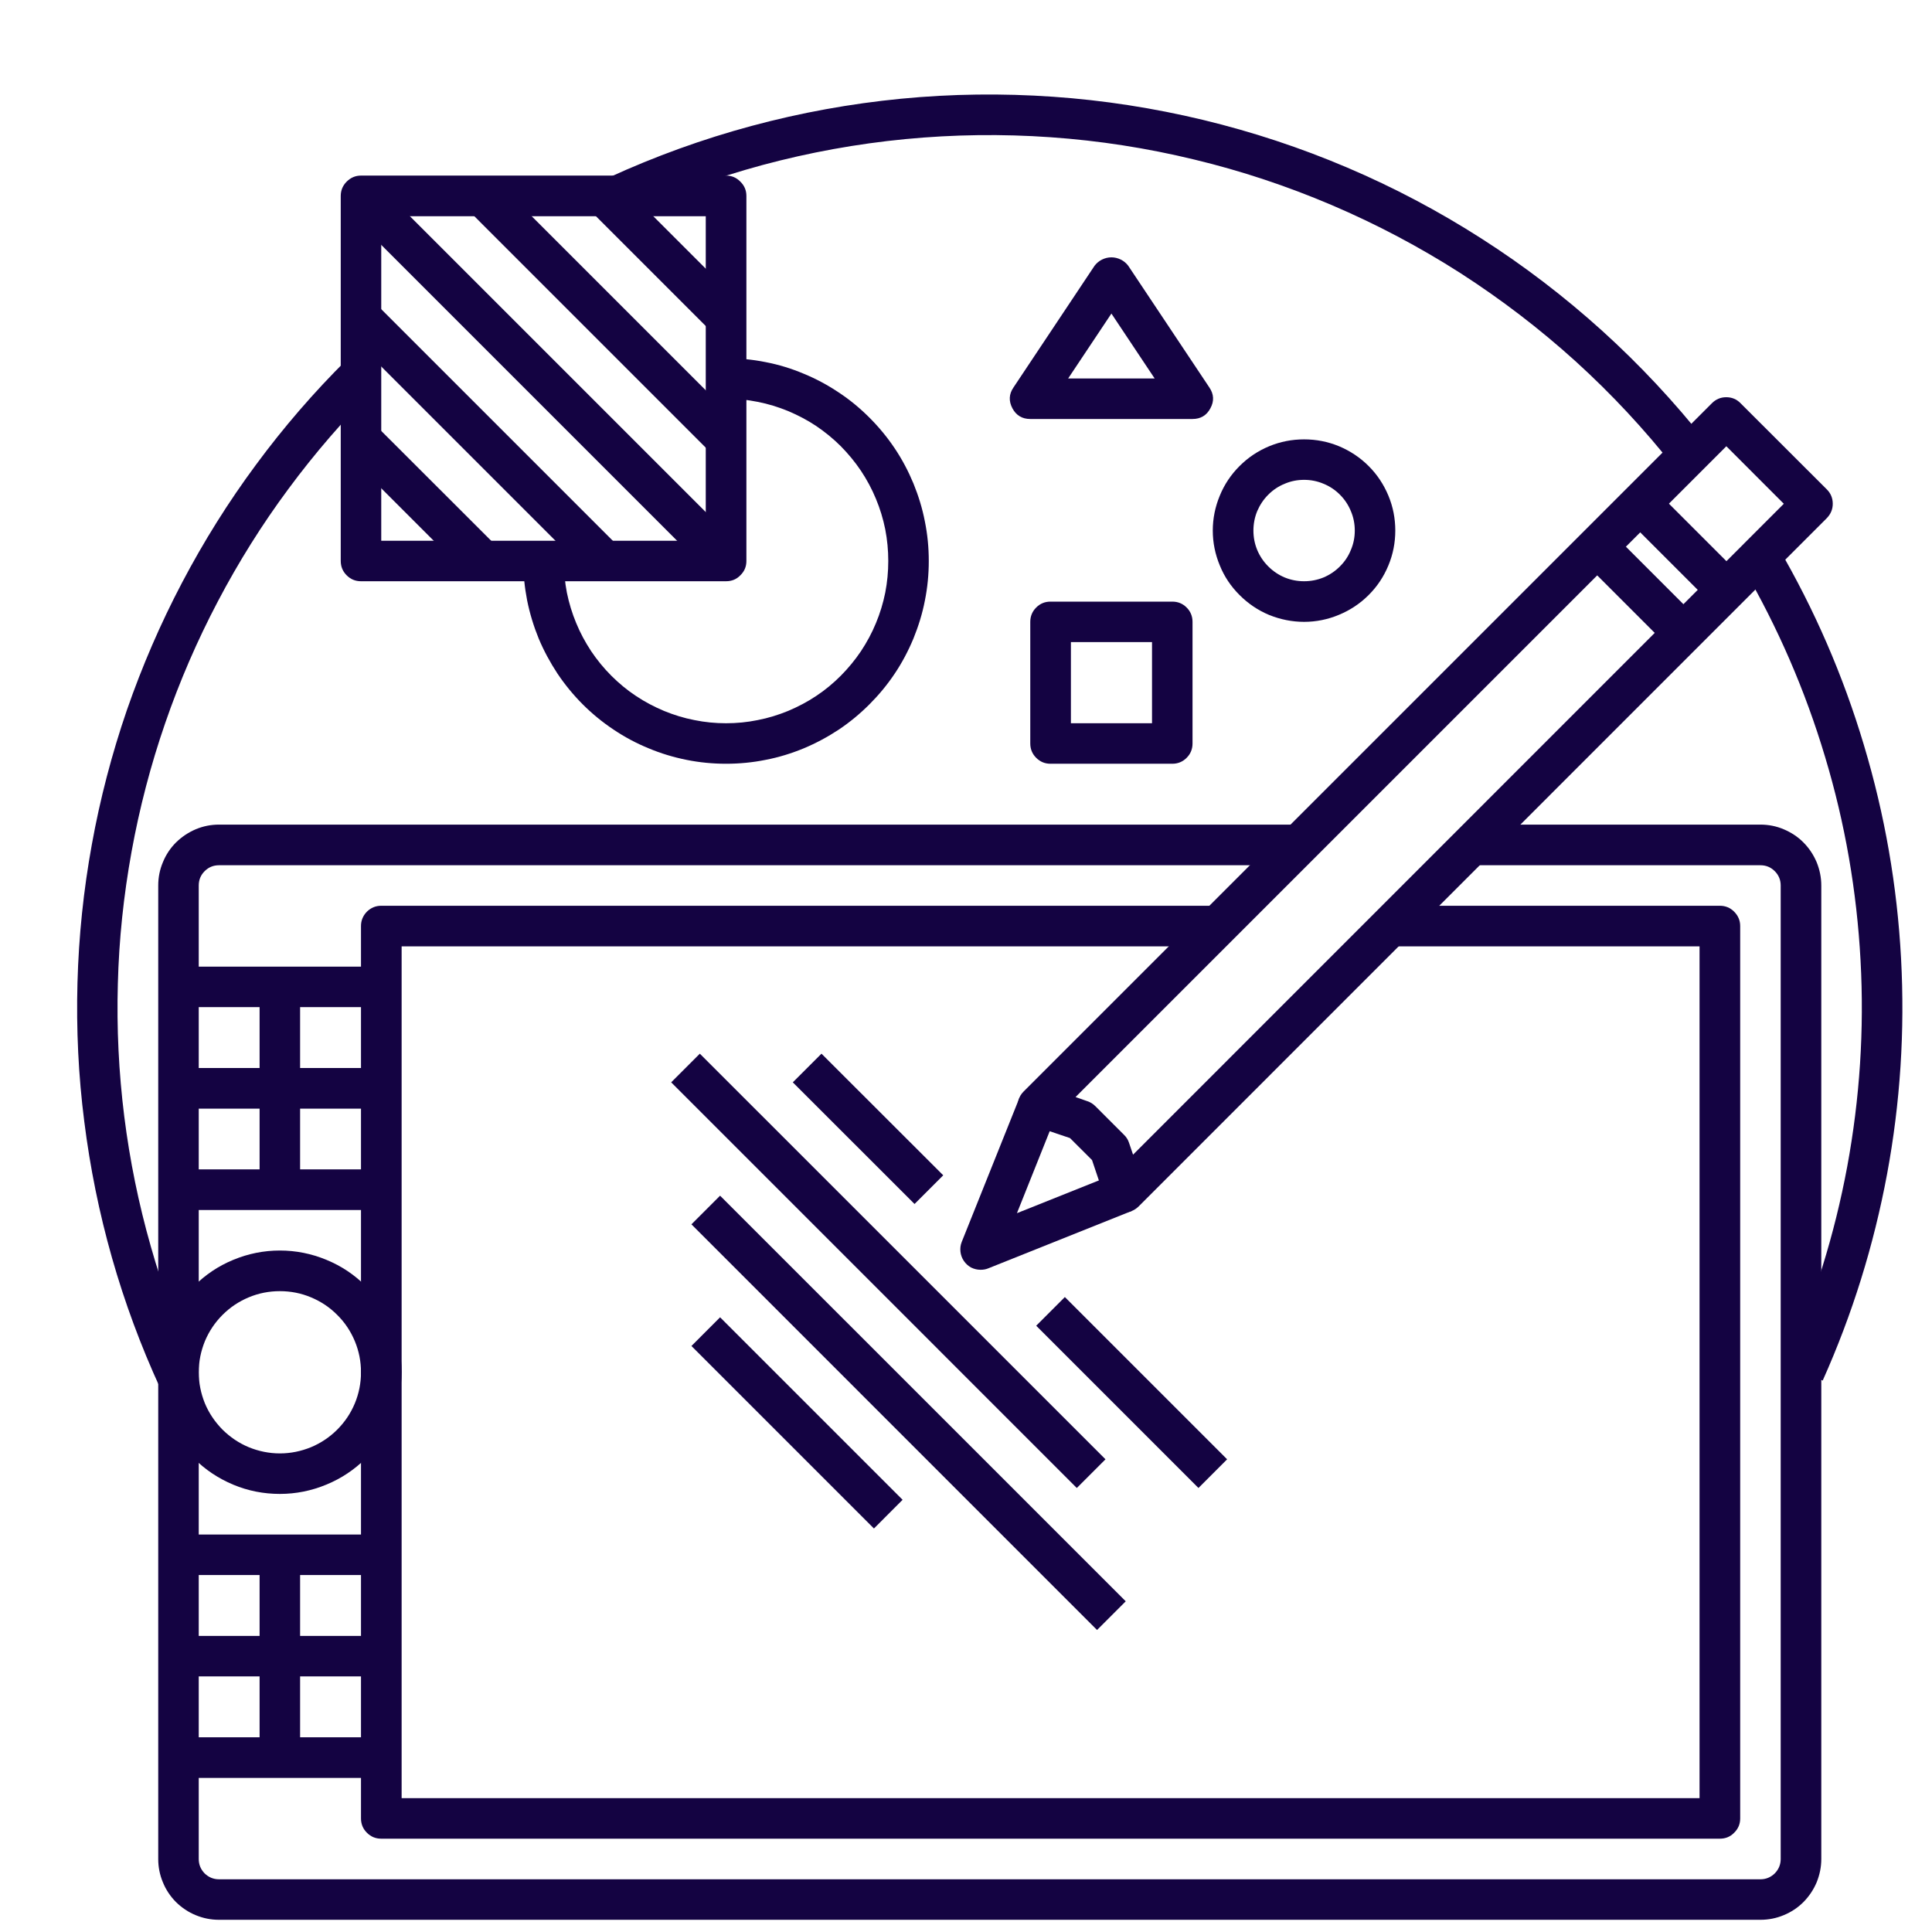
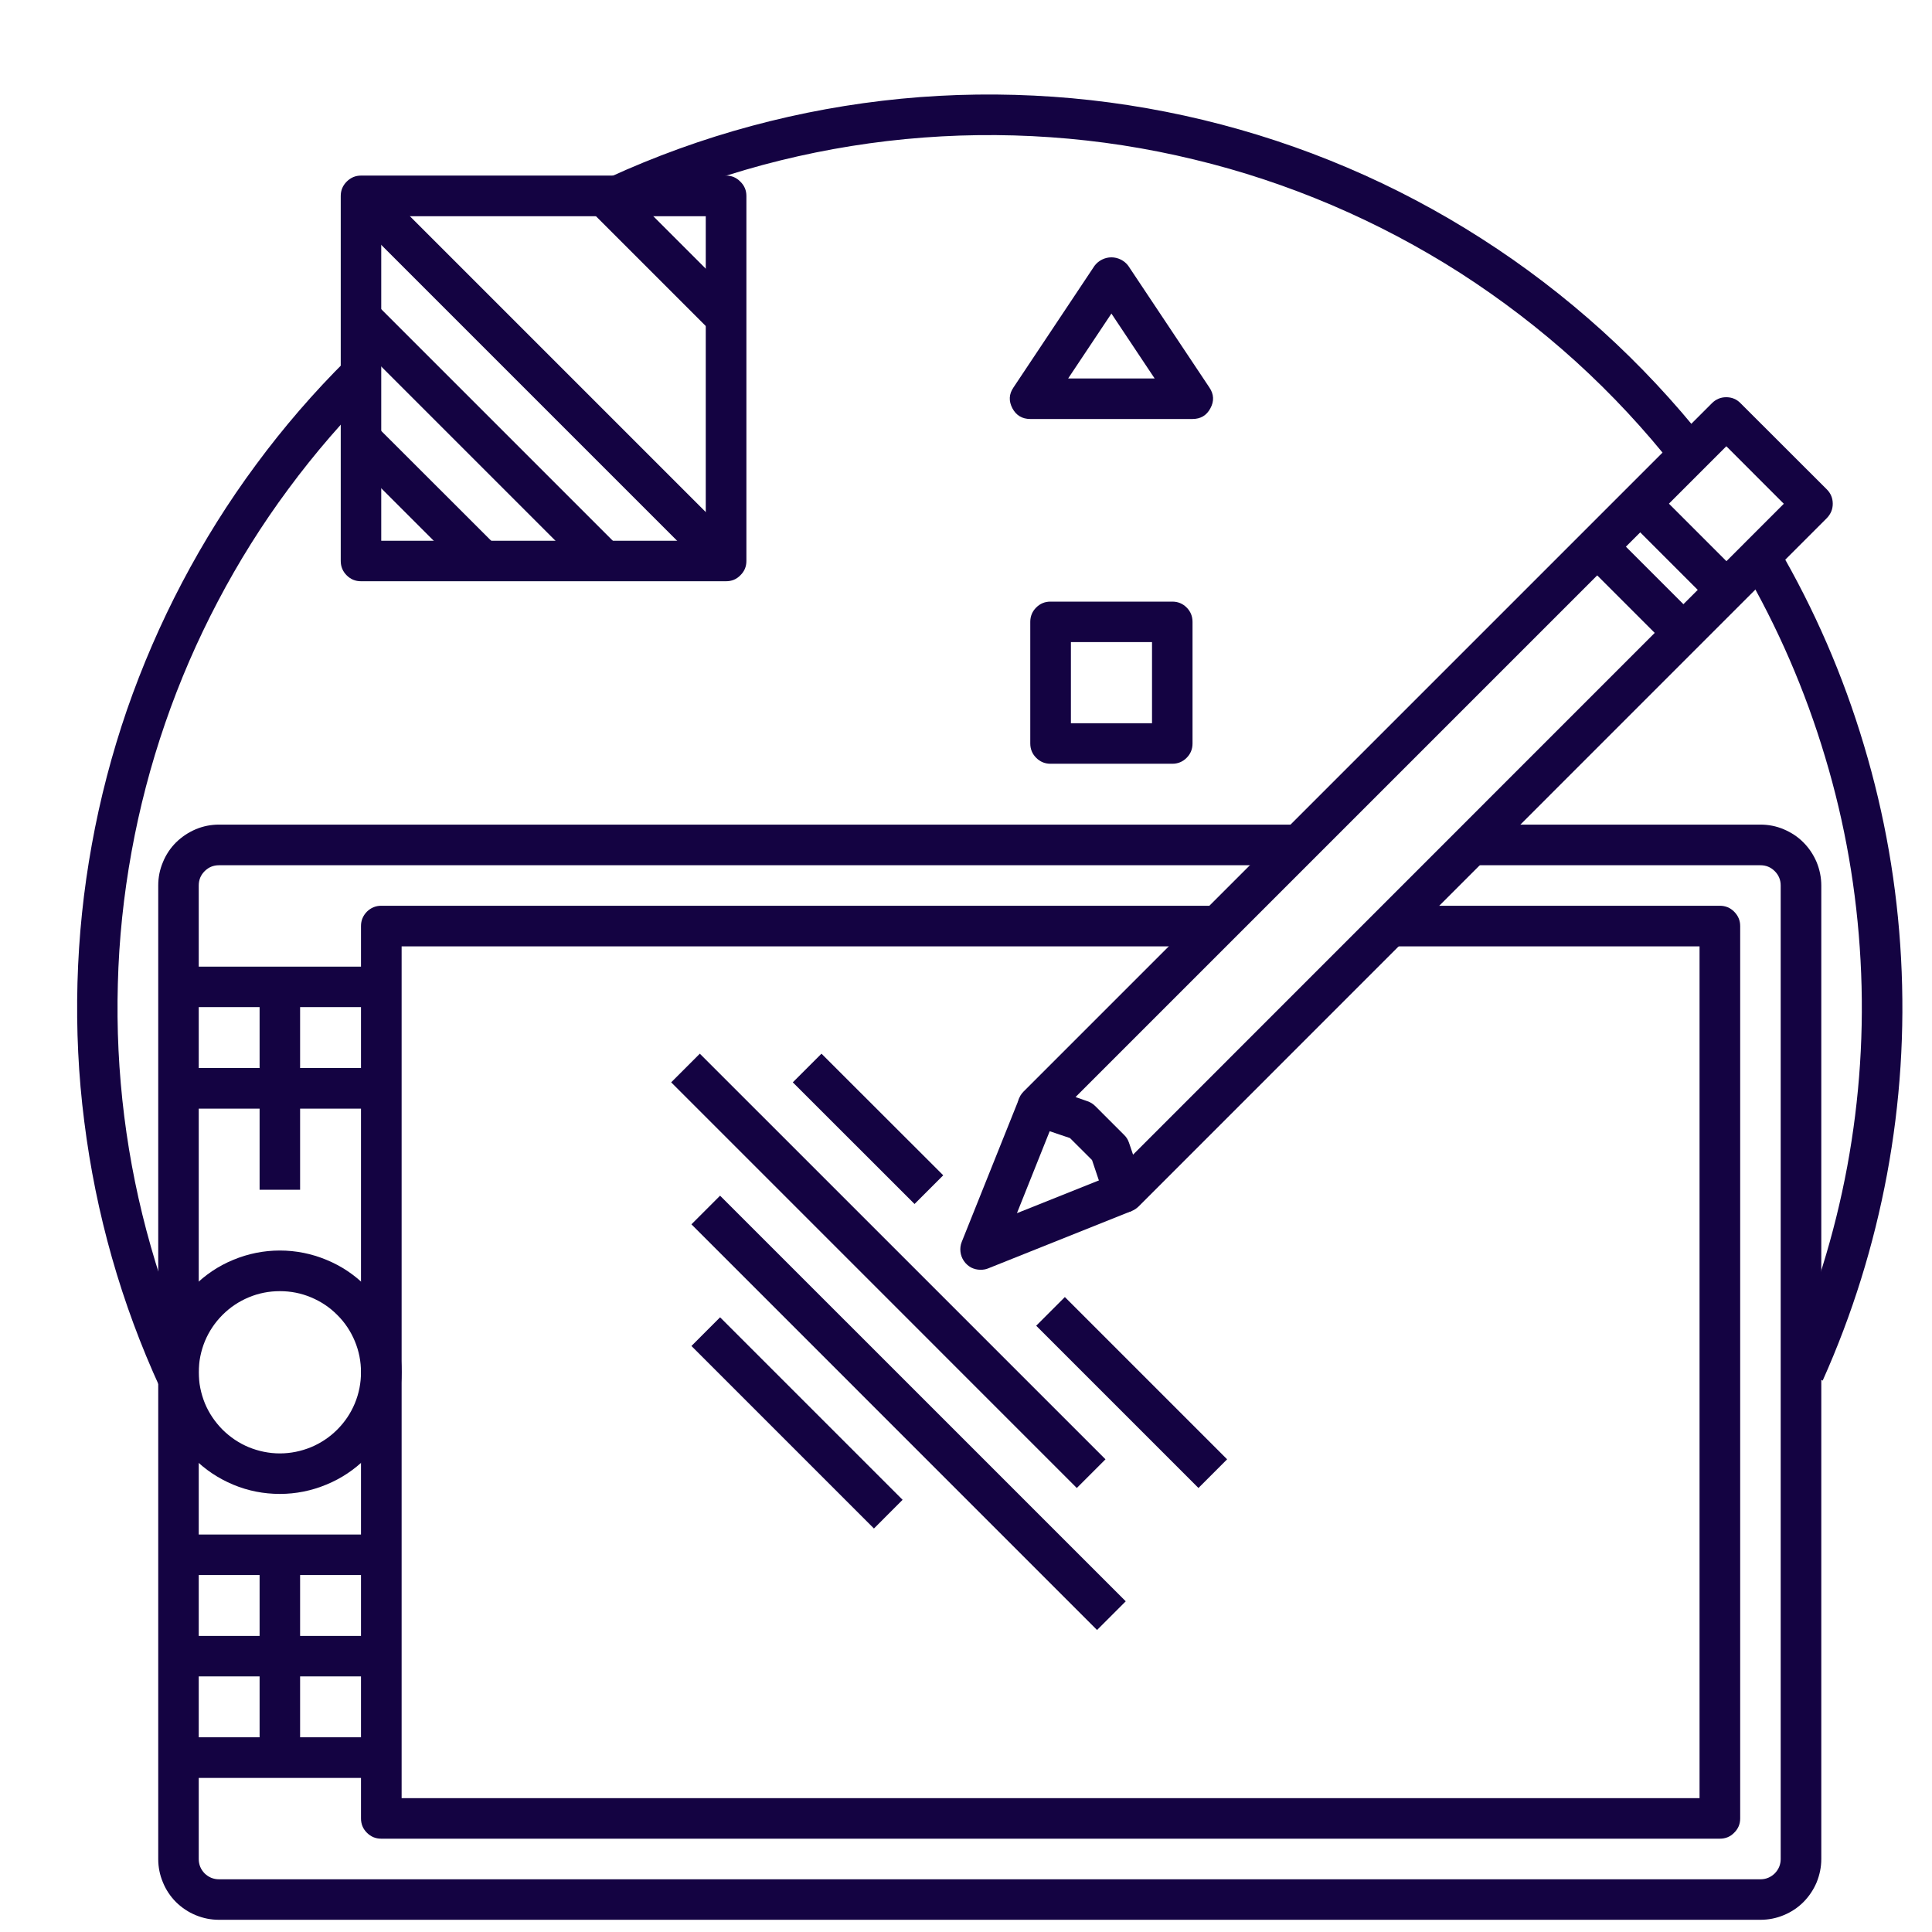
<svg xmlns="http://www.w3.org/2000/svg" width="80" viewBox="0 0 60 60" height="80" preserveAspectRatio="xMidYMid meet">
  <path fill="#140342" d="M 56.605 42.875 L 55.457 42.359 C 56.336 40.391 56.973 38.348 57.367 36.23 C 57.758 34.113 57.898 31.98 57.781 29.828 C 57.664 27.676 57.301 25.57 56.68 23.508 C 56.062 21.441 55.211 19.48 54.129 17.621 L 55.215 16.984 C 56.352 18.93 57.242 20.984 57.887 23.145 C 58.535 25.305 58.918 27.512 59.039 29.762 C 59.16 32.012 59.016 34.246 58.605 36.461 C 58.191 38.68 57.527 40.816 56.605 42.875 Z M 56.605 42.875 " fill-opacity="1" fill-rule="nonzero" />
  <path fill="#140342" d="M 52.121 14.66 C 52.082 14.609 52.047 14.566 52.008 14.523 C 51.074 13.336 50.051 12.238 48.934 11.223 C 47.816 10.211 46.621 9.297 45.352 8.48 C 44.082 7.668 42.754 6.965 41.363 6.371 C 39.977 5.781 38.551 5.305 37.082 4.953 C 35.617 4.598 34.133 4.367 32.625 4.262 C 31.121 4.156 29.617 4.176 28.117 4.32 C 26.613 4.465 25.137 4.734 23.68 5.125 C 22.223 5.52 20.809 6.027 19.438 6.656 L 18.91 5.512 C 20.344 4.855 21.82 4.32 23.344 3.91 C 24.867 3.5 26.414 3.219 27.984 3.066 C 29.555 2.914 31.125 2.895 32.699 3.004 C 34.273 3.113 35.824 3.355 37.359 3.723 C 38.895 4.094 40.387 4.586 41.836 5.203 C 43.285 5.82 44.676 6.555 46.004 7.406 C 47.336 8.258 48.582 9.211 49.754 10.27 C 50.922 11.328 51.996 12.477 52.973 13.711 C 53.008 13.75 53.059 13.812 53.109 13.879 Z M 52.121 14.66 " fill-opacity="1" fill-rule="nonzero" />
  <path fill="#140342" d="M 4.973 43.105 C 4.371 41.793 3.871 40.445 3.477 39.059 C 3.082 37.668 2.797 36.262 2.617 34.828 C 2.434 33.398 2.367 31.961 2.406 30.52 C 2.445 29.074 2.594 27.645 2.852 26.227 C 3.109 24.805 3.473 23.414 3.941 22.051 C 4.414 20.688 4.984 19.367 5.656 18.09 C 6.328 16.812 7.09 15.594 7.949 14.434 C 8.805 13.273 9.746 12.184 10.77 11.168 L 11.652 12.062 C 10.676 13.035 9.777 14.074 8.957 15.184 C 8.137 16.289 7.406 17.457 6.766 18.676 C 6.125 19.895 5.578 21.156 5.129 22.461 C 4.68 23.762 4.332 25.094 4.086 26.449 C 3.84 27.805 3.695 29.172 3.66 30.551 C 3.621 31.93 3.688 33.301 3.859 34.672 C 4.031 36.039 4.305 37.383 4.684 38.711 C 5.059 40.035 5.535 41.324 6.109 42.578 Z M 4.973 43.105 " fill-opacity="1" fill-rule="nonzero" />
  <path fill="#140342" d="M 54.672 59.621 L 6.801 59.621 C 6.551 59.621 6.312 59.574 6.078 59.477 C 5.848 59.383 5.645 59.246 5.465 59.07 C 5.289 58.891 5.152 58.688 5.059 58.457 C 4.961 58.223 4.914 57.984 4.914 57.734 L 4.914 27.5 C 4.914 27.25 4.961 27.008 5.059 26.777 C 5.152 26.547 5.289 26.34 5.465 26.164 C 5.645 25.988 5.848 25.852 6.078 25.754 C 6.312 25.656 6.551 25.609 6.801 25.609 L 40.184 25.609 L 40.184 26.871 L 6.801 26.871 C 6.629 26.871 6.48 26.93 6.355 27.055 C 6.234 27.176 6.172 27.324 6.172 27.5 L 6.172 57.734 C 6.172 57.906 6.234 58.055 6.355 58.18 C 6.48 58.301 6.629 58.363 6.801 58.363 L 54.672 58.363 C 54.844 58.363 54.992 58.301 55.117 58.18 C 55.238 58.055 55.301 57.906 55.301 57.734 L 55.301 27.5 C 55.301 27.324 55.238 27.176 55.117 27.055 C 54.992 26.93 54.844 26.871 54.672 26.871 L 45.852 26.871 L 45.852 25.609 L 54.672 25.609 C 54.922 25.609 55.164 25.656 55.395 25.754 C 55.625 25.852 55.832 25.984 56.008 26.164 C 56.184 26.34 56.32 26.547 56.418 26.777 C 56.512 27.008 56.562 27.25 56.562 27.5 L 56.562 57.734 C 56.562 57.984 56.512 58.223 56.418 58.457 C 56.32 58.688 56.184 58.891 56.008 59.07 C 55.832 59.246 55.625 59.383 55.395 59.477 C 55.164 59.574 54.922 59.621 54.672 59.621 Z M 54.672 59.621 " fill-opacity="1" fill-rule="nonzero" />
  <path fill="#140342" d="M 53.41 57.102 L 11.84 57.102 C 11.668 57.102 11.52 57.043 11.395 56.918 C 11.273 56.797 11.211 56.648 11.211 56.473 L 11.211 28.758 C 11.211 28.586 11.273 28.438 11.395 28.312 C 11.52 28.191 11.668 28.129 11.84 28.129 L 37.664 28.129 L 37.664 29.391 L 12.473 29.391 L 12.473 55.844 L 52.781 55.844 L 52.781 29.391 L 43.332 29.391 L 43.332 28.129 L 53.41 28.129 C 53.586 28.129 53.734 28.191 53.855 28.312 C 53.98 28.438 54.043 28.586 54.043 28.758 L 54.043 56.473 C 54.043 56.648 53.98 56.797 53.855 56.918 C 53.734 57.043 53.586 57.102 53.41 57.102 Z M 53.41 57.102 " fill-opacity="1" fill-rule="nonzero" />
  <path fill="#140342" d="M 8.691 46.395 C 8.191 46.395 7.707 46.301 7.246 46.109 C 6.781 45.914 6.375 45.645 6.02 45.289 C 5.664 44.934 5.391 44.523 5.199 44.062 C 5.008 43.598 4.914 43.117 4.914 42.617 C 4.914 42.113 5.008 41.633 5.199 41.168 C 5.391 40.707 5.664 40.297 6.02 39.945 C 6.375 39.59 6.781 39.316 7.246 39.125 C 7.707 38.934 8.191 38.836 8.691 38.836 C 9.191 38.836 9.676 38.934 10.137 39.125 C 10.602 39.316 11.012 39.59 11.363 39.945 C 11.719 40.297 11.992 40.707 12.184 41.168 C 12.375 41.633 12.473 42.113 12.473 42.617 C 12.469 43.117 12.375 43.598 12.184 44.062 C 11.992 44.523 11.719 44.934 11.363 45.289 C 11.008 45.641 10.602 45.914 10.137 46.105 C 9.676 46.297 9.191 46.395 8.691 46.395 Z M 8.691 40.098 C 8.359 40.098 8.035 40.16 7.727 40.289 C 7.418 40.418 7.148 40.598 6.91 40.836 C 6.676 41.07 6.492 41.344 6.363 41.652 C 6.238 41.961 6.172 42.281 6.172 42.617 C 6.172 42.949 6.238 43.273 6.363 43.582 C 6.492 43.891 6.676 44.16 6.91 44.398 C 7.148 44.633 7.418 44.816 7.727 44.945 C 8.035 45.07 8.359 45.137 8.691 45.137 C 9.027 45.137 9.348 45.07 9.656 44.945 C 9.965 44.816 10.238 44.633 10.473 44.398 C 10.711 44.16 10.891 43.891 11.02 43.582 C 11.148 43.273 11.211 42.949 11.211 42.617 C 11.211 42.281 11.148 41.961 11.02 41.652 C 10.891 41.344 10.711 41.07 10.473 40.836 C 10.238 40.598 9.965 40.418 9.656 40.289 C 9.348 40.16 9.027 40.098 8.691 40.098 Z M 8.691 40.098 " fill-opacity="1" fill-rule="nonzero" />
  <path fill="#140342" d="M 5.543 30.02 L 11.84 30.02 L 11.84 31.277 L 5.543 31.277 Z M 5.543 30.02 " fill-opacity="1" fill-rule="nonzero" />
-   <path fill="#140342" d="M 5.543 36.316 L 11.84 36.316 L 11.84 37.578 L 5.543 37.578 Z M 5.543 36.316 " fill-opacity="1" fill-rule="nonzero" />
  <path fill="#140342" d="M 5.543 47.656 L 11.84 47.656 L 11.84 48.914 L 5.543 48.914 Z M 5.543 47.656 " fill-opacity="1" fill-rule="nonzero" />
  <path fill="#140342" d="M 5.543 53.953 L 11.84 53.953 L 11.84 55.215 L 5.543 55.215 Z M 5.543 53.953 " fill-opacity="1" fill-rule="nonzero" />
  <path fill="#140342" d="M 5.543 33.168 L 11.84 33.168 L 11.84 34.43 L 5.543 34.43 Z M 5.543 33.168 " fill-opacity="1" fill-rule="nonzero" />
  <path fill="#140342" d="M 5.543 50.805 L 11.84 50.805 L 11.84 52.062 L 5.543 52.062 Z M 5.543 50.805 " fill-opacity="1" fill-rule="nonzero" />
  <path fill="#140342" d="M 8.062 30.648 L 9.32 30.648 L 9.32 36.949 L 8.062 36.949 Z M 8.062 30.648 " fill-opacity="1" fill-rule="nonzero" />
  <path fill="#140342" d="M 8.062 48.285 L 9.32 48.285 L 9.32 54.582 L 8.062 54.582 Z M 8.062 48.285 " fill-opacity="1" fill-rule="nonzero" />
  <path fill="#140342" d="M 34.914 37.652 C 34.863 37.652 34.816 37.648 34.77 37.637 C 34.539 37.582 34.391 37.445 34.316 37.223 L 33.914 36.027 L 33.23 35.344 L 32.035 34.941 C 31.93 34.906 31.844 34.848 31.77 34.77 C 31.695 34.688 31.645 34.594 31.621 34.488 C 31.598 34.383 31.598 34.277 31.629 34.172 C 31.656 34.066 31.711 33.977 31.789 33.898 L 53.164 12.523 C 53.289 12.398 53.438 12.336 53.609 12.336 C 53.785 12.336 53.934 12.398 54.055 12.523 L 56.734 15.199 C 56.855 15.32 56.918 15.469 56.918 15.645 C 56.918 15.816 56.855 15.965 56.734 16.09 L 35.359 37.469 C 35.234 37.59 35.086 37.652 34.914 37.652 Z M 33.402 34.07 L 33.77 34.199 C 33.863 34.23 33.945 34.281 34.016 34.352 L 34.91 35.246 C 34.98 35.312 35.031 35.395 35.062 35.488 L 35.188 35.859 L 55.398 15.645 L 53.613 13.859 Z M 33.402 34.07 " fill-opacity="1" fill-rule="nonzero" />
  <path fill="#140342" d="M 30.453 39.434 C 30.348 39.434 30.25 39.41 30.156 39.363 C 30.066 39.312 29.992 39.246 29.934 39.16 C 29.875 39.074 29.84 38.977 29.828 38.875 C 29.816 38.77 29.828 38.668 29.867 38.57 L 31.652 34.113 L 32.82 34.578 L 31.582 37.676 L 34.68 36.438 L 35.145 37.609 L 30.688 39.391 C 30.613 39.422 30.535 39.434 30.453 39.434 Z M 30.453 39.434 " fill-opacity="1" fill-rule="nonzero" />
  <path fill="#140342" d="M 50.496 16.09 L 51.387 15.199 L 54.059 17.871 L 53.168 18.762 Z M 50.496 16.09 " fill-opacity="1" fill-rule="nonzero" />
  <path fill="#140342" d="M 49.16 17.426 L 50.051 16.535 L 52.723 19.207 L 51.832 20.098 Z M 49.16 17.426 " fill-opacity="1" fill-rule="nonzero" />
  <path fill="#140342" d="M 22.547 18.051 L 11.211 18.051 C 11.039 18.051 10.891 17.992 10.766 17.867 C 10.645 17.746 10.582 17.598 10.582 17.422 L 10.582 6.086 C 10.582 5.91 10.645 5.762 10.766 5.641 C 10.891 5.516 11.039 5.453 11.211 5.453 L 22.547 5.453 C 22.723 5.453 22.871 5.516 22.992 5.641 C 23.117 5.762 23.18 5.91 23.18 6.086 L 23.18 17.422 C 23.18 17.598 23.117 17.746 22.992 17.867 C 22.871 17.992 22.723 18.051 22.547 18.051 Z M 11.84 16.793 L 21.918 16.793 L 21.918 6.715 L 11.84 6.715 Z M 11.84 16.793 " fill-opacity="1" fill-rule="nonzero" />
-   <path fill="#140342" d="M 22.547 23.719 C 22.137 23.719 21.727 23.68 21.32 23.598 C 20.914 23.516 20.52 23.398 20.141 23.238 C 19.758 23.082 19.395 22.887 19.051 22.656 C 18.707 22.426 18.391 22.168 18.098 21.875 C 17.805 21.582 17.543 21.262 17.312 20.918 C 17.086 20.574 16.891 20.215 16.73 19.832 C 16.574 19.449 16.453 19.055 16.371 18.648 C 16.293 18.246 16.25 17.836 16.25 17.422 L 17.512 17.422 C 17.512 17.754 17.543 18.082 17.605 18.406 C 17.672 18.73 17.766 19.043 17.895 19.352 C 18.02 19.656 18.176 19.945 18.359 20.223 C 18.543 20.496 18.75 20.75 18.984 20.984 C 19.219 21.219 19.473 21.43 19.75 21.613 C 20.023 21.797 20.316 21.949 20.621 22.078 C 20.926 22.203 21.242 22.301 21.566 22.363 C 21.891 22.43 22.219 22.461 22.547 22.461 C 22.879 22.461 23.207 22.43 23.531 22.363 C 23.855 22.301 24.172 22.203 24.477 22.078 C 24.781 21.949 25.074 21.797 25.348 21.613 C 25.625 21.43 25.879 21.219 26.113 20.984 C 26.344 20.75 26.555 20.496 26.738 20.223 C 26.922 19.945 27.078 19.656 27.203 19.352 C 27.332 19.043 27.426 18.73 27.492 18.406 C 27.555 18.082 27.586 17.754 27.586 17.422 C 27.586 17.09 27.555 16.762 27.492 16.438 C 27.426 16.113 27.332 15.801 27.203 15.492 C 27.078 15.188 26.922 14.898 26.738 14.621 C 26.555 14.348 26.344 14.094 26.113 13.859 C 25.879 13.625 25.625 13.418 25.348 13.23 C 25.074 13.047 24.781 12.895 24.477 12.766 C 24.172 12.641 23.855 12.543 23.531 12.48 C 23.207 12.414 22.879 12.383 22.547 12.383 L 22.547 11.125 C 22.961 11.125 23.371 11.164 23.777 11.246 C 24.184 11.324 24.578 11.445 24.957 11.605 C 25.34 11.762 25.703 11.957 26.047 12.188 C 26.391 12.414 26.707 12.676 27 12.969 C 27.293 13.262 27.555 13.578 27.785 13.922 C 28.016 14.266 28.207 14.629 28.367 15.012 C 28.523 15.395 28.645 15.789 28.723 16.195 C 28.805 16.598 28.844 17.008 28.844 17.422 C 28.844 17.836 28.805 18.246 28.723 18.652 C 28.645 19.055 28.523 19.449 28.367 19.832 C 28.207 20.215 28.016 20.578 27.785 20.922 C 27.555 21.266 27.293 21.582 27 21.875 C 26.707 22.168 26.391 22.43 26.047 22.66 C 25.703 22.887 25.34 23.082 24.957 23.242 C 24.578 23.398 24.184 23.52 23.777 23.598 C 23.371 23.68 22.961 23.719 22.547 23.719 Z M 22.547 23.719 " fill-opacity="1" fill-rule="nonzero" />
  <path fill="#140342" d="M 10.766 6.531 L 11.656 5.641 L 22.992 16.977 L 22.102 17.867 Z M 10.766 6.531 " fill-opacity="1" fill-rule="nonzero" />
-   <path fill="#140342" d="M 14.547 6.531 L 15.438 5.641 L 22.996 13.199 L 22.105 14.09 Z M 14.547 6.531 " fill-opacity="1" fill-rule="nonzero" />
  <path fill="#140342" d="M 10.766 10.309 L 11.656 9.418 L 19.215 16.977 L 18.324 17.867 Z M 10.766 10.309 " fill-opacity="1" fill-rule="nonzero" />
  <path fill="#140342" d="M 18.324 6.531 L 19.215 5.641 L 22.992 9.418 L 22.102 10.309 Z M 18.324 6.531 " fill-opacity="1" fill-rule="nonzero" />
  <path fill="#140342" d="M 10.766 14.09 L 11.656 13.199 L 15.438 16.977 L 14.543 17.867 Z M 10.766 14.09 " fill-opacity="1" fill-rule="nonzero" />
  <path fill="#140342" d="M 36.406 23.719 L 32.625 23.719 C 32.453 23.719 32.305 23.66 32.18 23.535 C 32.059 23.414 31.996 23.266 31.996 23.09 L 31.996 19.312 C 31.996 19.137 32.059 18.988 32.18 18.867 C 32.305 18.742 32.453 18.684 32.625 18.684 L 36.406 18.684 C 36.578 18.684 36.727 18.742 36.852 18.867 C 36.973 18.988 37.035 19.137 37.035 19.312 L 37.035 23.09 C 37.035 23.266 36.973 23.414 36.852 23.535 C 36.727 23.66 36.578 23.719 36.406 23.719 Z M 33.258 22.461 L 35.777 22.461 L 35.777 19.941 L 33.258 19.941 Z M 33.258 22.461 " fill-opacity="1" fill-rule="nonzero" />
-   <path fill="#140342" d="M 40.5 19.312 C 40.125 19.312 39.762 19.238 39.414 19.098 C 39.066 18.953 38.762 18.746 38.496 18.48 C 38.23 18.215 38.023 17.91 37.883 17.562 C 37.738 17.215 37.664 16.852 37.664 16.477 C 37.664 16.102 37.738 15.738 37.883 15.391 C 38.023 15.047 38.23 14.738 38.496 14.473 C 38.762 14.207 39.066 14.004 39.414 13.859 C 39.762 13.715 40.125 13.645 40.5 13.645 C 40.875 13.645 41.238 13.715 41.586 13.859 C 41.93 14.004 42.238 14.207 42.504 14.473 C 42.77 14.738 42.973 15.047 43.117 15.391 C 43.262 15.738 43.332 16.102 43.332 16.477 C 43.332 16.852 43.262 17.215 43.117 17.562 C 42.973 17.91 42.77 18.215 42.504 18.48 C 42.238 18.746 41.93 18.949 41.582 19.094 C 41.238 19.238 40.875 19.312 40.5 19.312 Z M 40.5 14.902 C 40.289 14.902 40.09 14.941 39.898 15.023 C 39.703 15.102 39.535 15.215 39.387 15.363 C 39.238 15.512 39.125 15.684 39.043 15.875 C 38.965 16.066 38.926 16.27 38.926 16.477 C 38.926 16.688 38.965 16.887 39.043 17.078 C 39.125 17.273 39.238 17.441 39.387 17.59 C 39.535 17.738 39.703 17.852 39.898 17.934 C 40.09 18.012 40.289 18.051 40.5 18.051 C 40.707 18.051 40.91 18.012 41.102 17.934 C 41.297 17.852 41.465 17.738 41.613 17.59 C 41.762 17.441 41.875 17.273 41.953 17.078 C 42.035 16.887 42.074 16.688 42.074 16.477 C 42.074 16.27 42.035 16.066 41.953 15.875 C 41.875 15.684 41.762 15.512 41.613 15.363 C 41.465 15.215 41.297 15.102 41.102 15.023 C 40.91 14.941 40.707 14.902 40.5 14.902 Z M 40.5 14.902 " fill-opacity="1" fill-rule="nonzero" />
  <path fill="#140342" d="M 37.035 13.012 L 31.996 13.012 C 31.746 13.012 31.559 12.902 31.441 12.68 C 31.324 12.457 31.332 12.242 31.473 12.035 L 33.992 8.254 C 34.055 8.172 34.129 8.109 34.223 8.062 C 34.316 8.016 34.414 7.992 34.516 7.992 C 34.617 7.992 34.715 8.016 34.809 8.062 C 34.902 8.109 34.977 8.172 35.039 8.254 L 37.559 12.035 C 37.699 12.242 37.711 12.457 37.59 12.68 C 37.473 12.902 37.285 13.012 37.035 13.012 Z M 33.172 11.754 L 35.859 11.754 L 34.516 9.738 Z M 33.172 11.754 " fill-opacity="1" fill-rule="nonzero" />
  <path fill="#140342" d="M 24.621 33.613 L 25.512 32.723 L 29.293 36.5 L 28.402 37.391 Z M 24.621 33.613 " fill-opacity="1" fill-rule="nonzero" />
  <path fill="#140342" d="M 32.18 41.172 L 33.07 40.281 L 38.109 45.32 L 37.219 46.211 Z M 32.18 41.172 " fill-opacity="1" fill-rule="nonzero" />
  <path fill="#140342" d="M 20.844 33.613 L 21.734 32.723 L 34.332 45.32 L 33.441 46.211 Z M 20.844 33.613 " fill-opacity="1" fill-rule="nonzero" />
  <path fill="#140342" d="M 21.473 38.023 L 22.363 37.133 L 34.961 49.73 L 34.07 50.621 Z M 21.473 38.023 " fill-opacity="1" fill-rule="nonzero" />
  <path fill="#140342" d="M 21.473 41.801 L 22.363 40.91 L 28.031 46.578 L 27.141 47.469 Z M 21.473 41.801 " fill-opacity="1" fill-rule="nonzero" />
</svg>